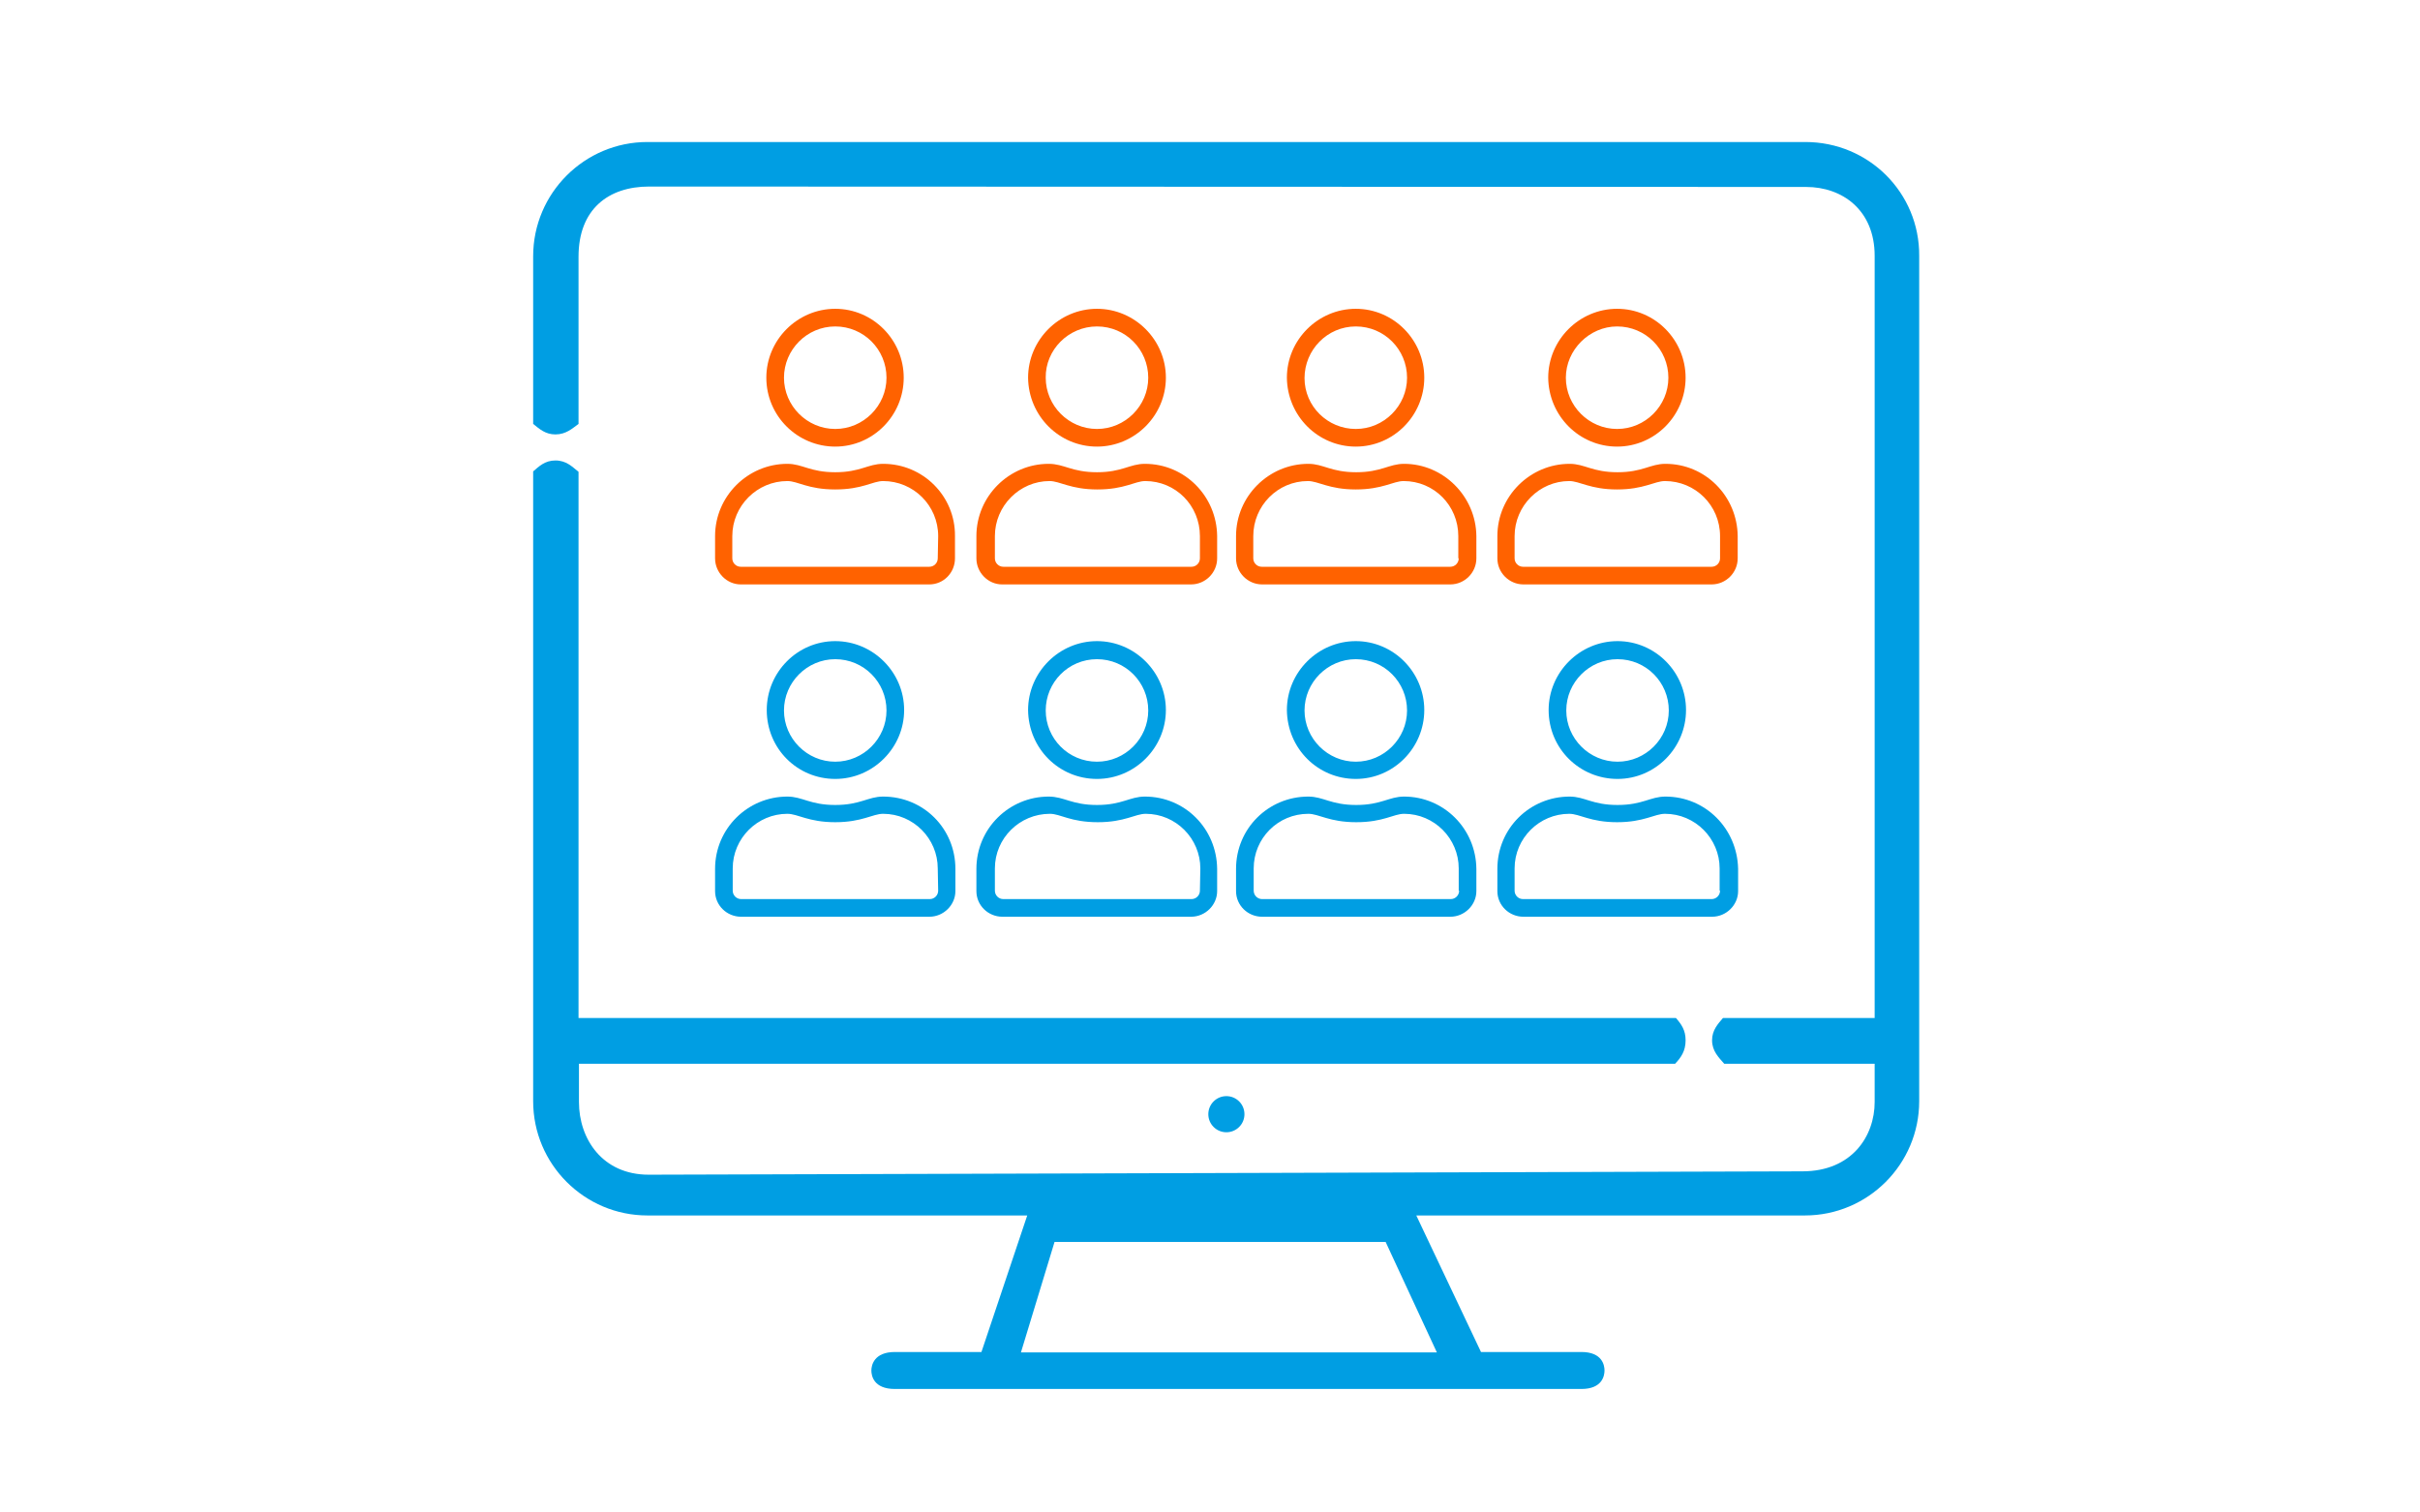
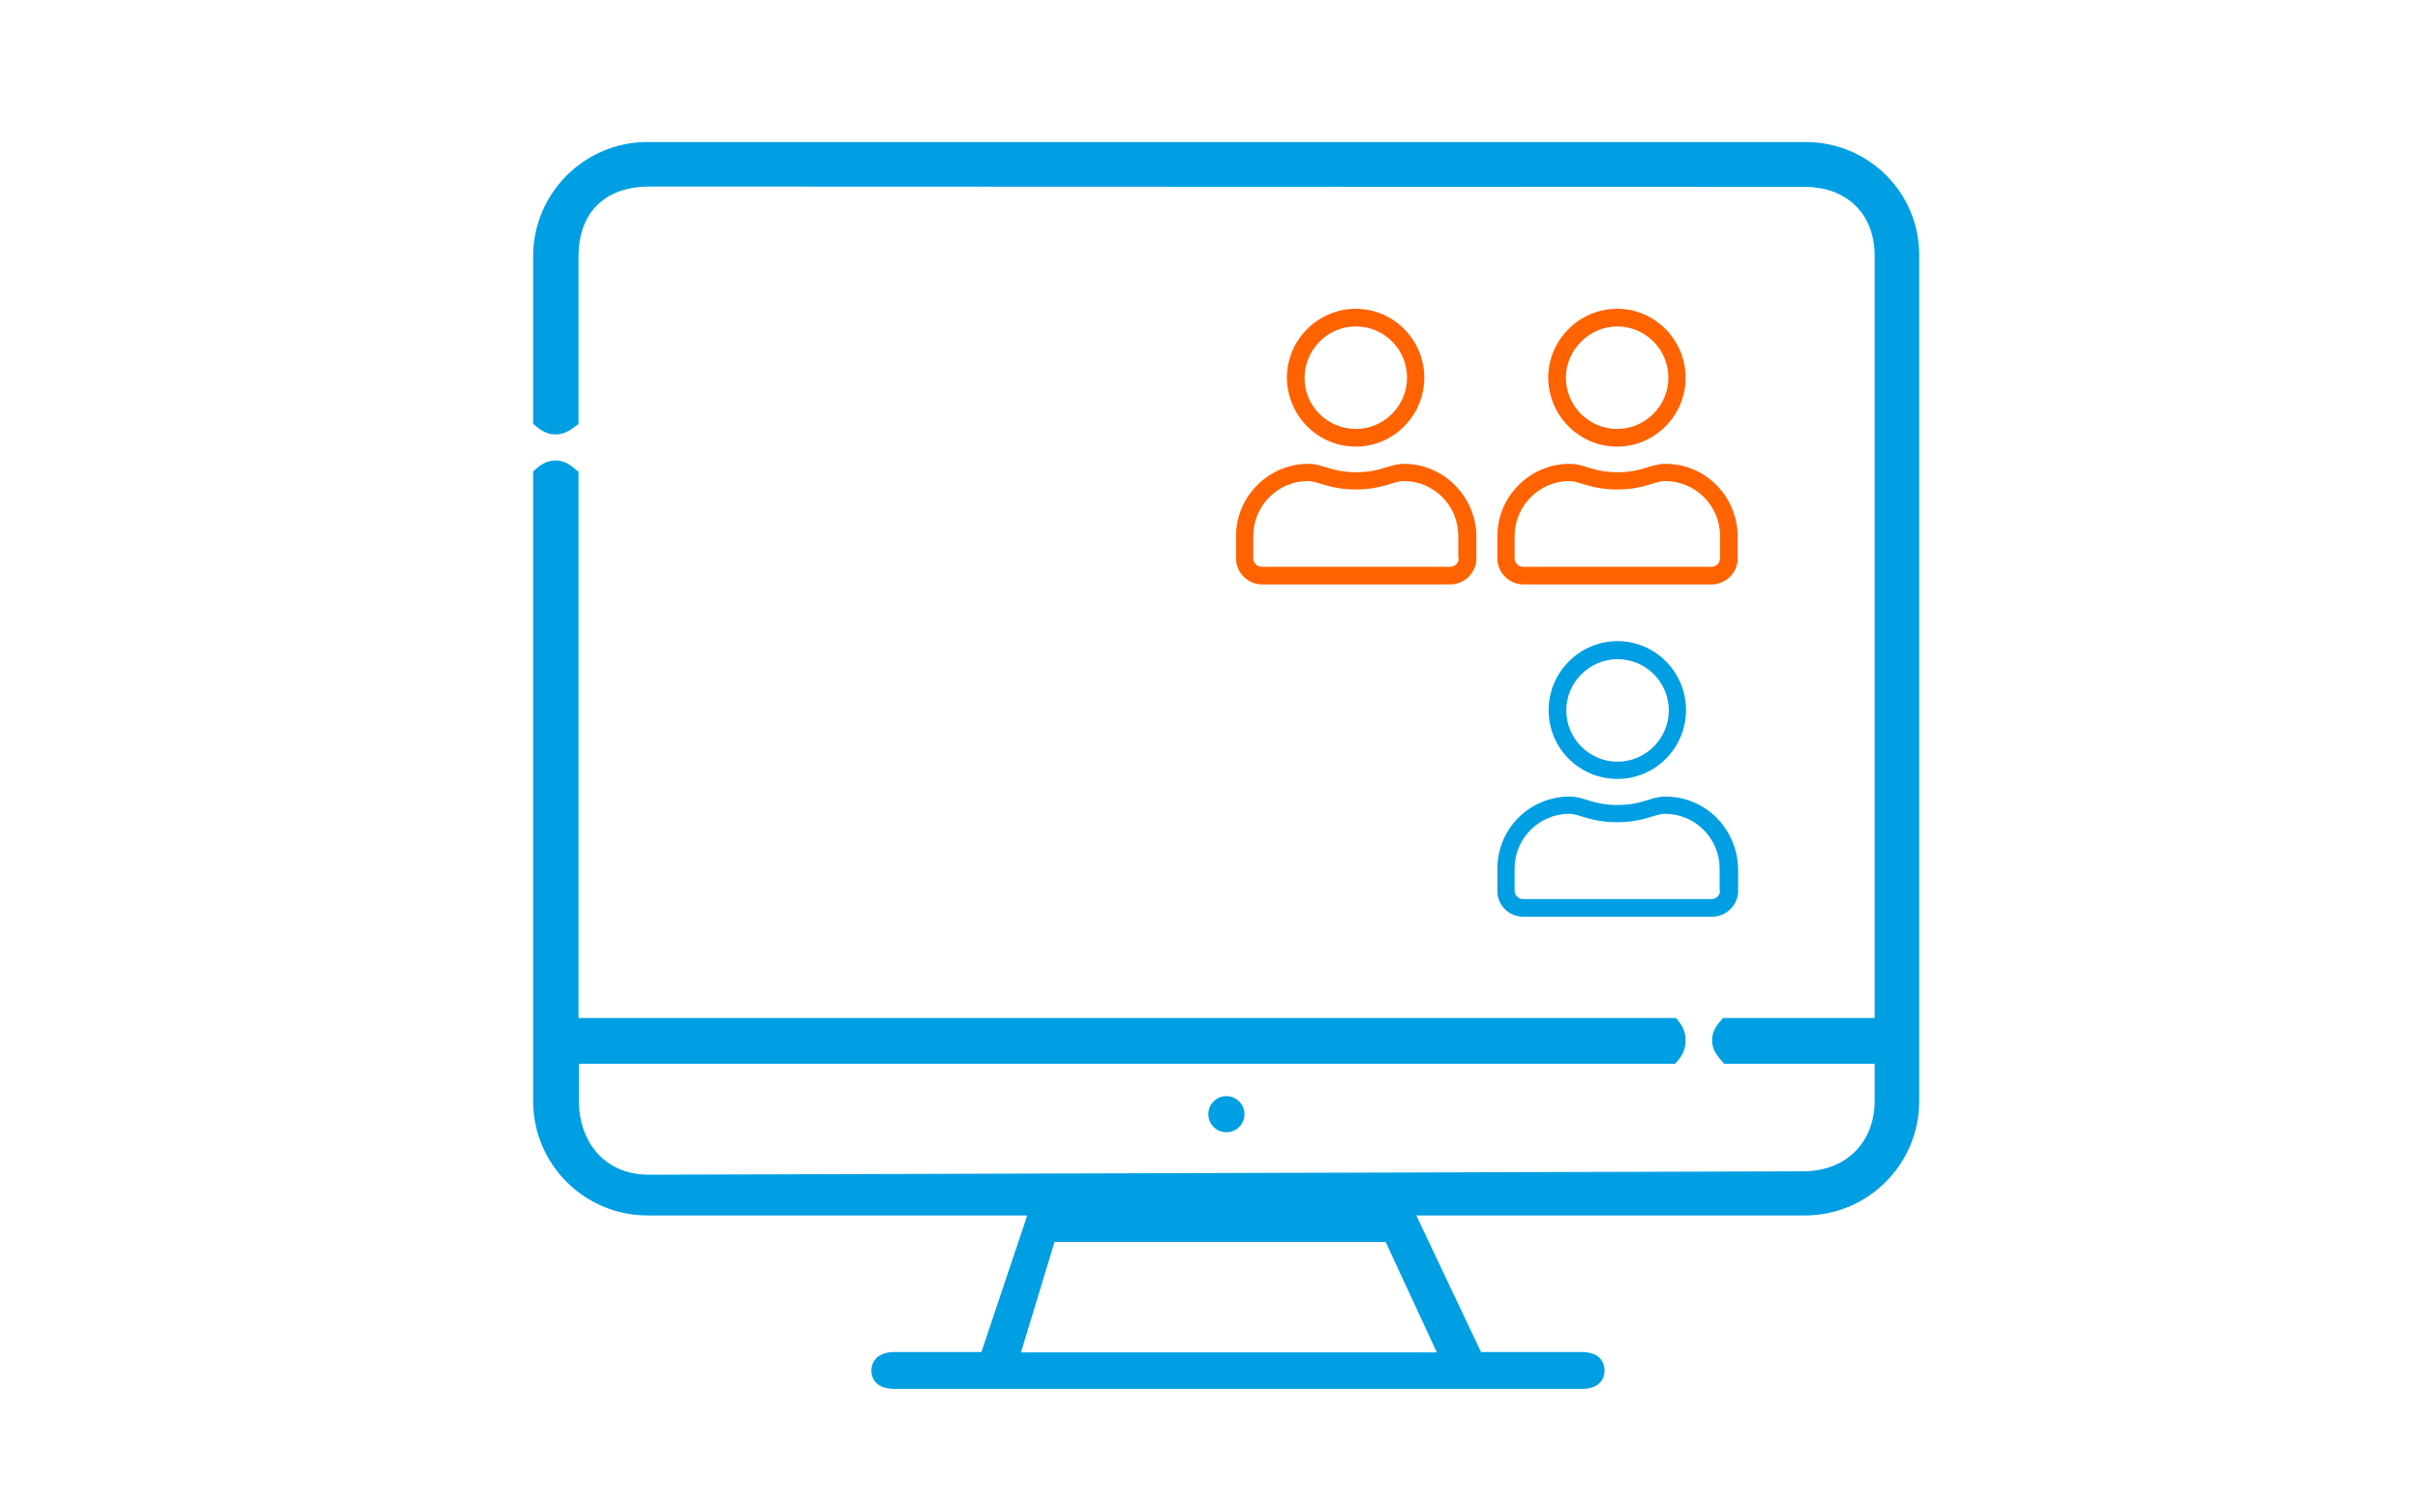
<svg xmlns="http://www.w3.org/2000/svg" version="1.1" id="Слой_1" x="0px" y="0px" viewBox="0 0 576 360" style="enable-background:new 0 0 576 360;" xml:space="preserve">
  <style type="text/css">
	.st0{fill:#009EE3;}
	.st1{fill:#FF6200;}
</style>
  <circle class="st0" cx="291.9" cy="265.2" r="4.3" />
  <path class="st0" d="M429.7,33.8H154.1c-15,0-27.2,12.2-27.2,27.2v39.9c1.5,1.2,2.9,2.5,5.3,2.5c2.5,0,4-1.4,5.5-2.5V61.1  c0-11.3,7.1-16.7,16.8-16.7l275.4,0.1c8.6,0,16.3,5.5,16.3,16.4v181.4h-36.1c-1.2,1.4-2.6,2.9-2.6,5.3c0,2.6,1.6,4.1,2.9,5.6h35.8  v9.1c0,8.1-5.4,16.5-17.2,16.5l-274.6,0.8c-11,0-16.6-8.5-16.6-17.3v-9.1h260.9c1.4-1.5,2.5-3,2.5-5.6c0-2.4-1-3.8-2.3-5.3H137.7  v-130c-1.5-1.2-2.9-2.7-5.5-2.7c-2.5,0-3.9,1.4-5.3,2.6v149.9c0,15,12.2,27.2,27.2,27.2h90.4l-10.9,32.5H213c-5,0-5.6,3.2-5.6,4.4  c0,1.2,0.5,4.4,5.6,4.4h163.4c5,0,5.5-3.2,5.5-4.4c0-1.2-0.5-4.4-5.5-4.4h-23.9l-15.4-32.5h92.5c15,0,27.2-12.2,27.2-27.2V60.9  C456.9,45.9,444.8,33.8,429.7,33.8z M342,321.9h-99l8-26.3h78.8L342,321.9z" />
-   <path class="st0" d="M210.2,189.6c-3.6,0-5.4,2-11.4,2s-7.8-2-11.4-2c-9.4,0-17.2,7.6-17.2,17.2v5.3c0,3.4,2.8,6.1,6.2,6.1h44.8  c3.4,0,6.2-2.8,6.2-6.1v-5.3C227.4,197.2,219.8,189.6,210.2,189.6z M223.3,212c0,1.1-0.9,2-2,2h-44.9c-1.1,0-2-0.9-2-2v-5.3  c0-7.2,5.9-13,13-13c2.5,0,5,2,11.4,2s8.9-2,11.4-2c7.2,0,13,5.9,13,13L223.3,212L223.3,212z M198.8,185.4c9,0,16.4-7.4,16.4-16.4  s-7.4-16.4-16.4-16.4s-16.3,7.4-16.3,16.4C182.5,178.2,189.8,185.4,198.8,185.4z M198.8,156.9c6.8,0,12.2,5.5,12.2,12.2  s-5.5,12.2-12.2,12.2s-12.2-5.5-12.2-12.2S192.1,156.9,198.8,156.9z" />
-   <path class="st0" d="M272.5,189.6c-3.6,0-5.4,2-11.4,2s-7.8-2-11.5-2c-9.4,0-17.2,7.6-17.2,17.2v5.3c0,3.4,2.8,6.1,6.2,6.1h44.9  c3.4,0,6.2-2.8,6.2-6.1v-5.3C289.6,197.2,282,189.6,272.5,189.6z M285.6,212c0,1.1-0.9,2-2,2h-44.8c-1.1,0-2-0.9-2-2v-5.3  c0-7.2,5.9-13,13.1-13c2.5,0,4.9,2,11.4,2c6.4,0,8.9-2,11.4-2c7.2,0,13,5.9,13,13L285.6,212L285.6,212z M261.1,185.4  c9,0,16.4-7.4,16.4-16.4s-7.4-16.4-16.4-16.4s-16.4,7.4-16.4,16.4C244.8,178.2,252.1,185.4,261.1,185.4z M261.1,156.9  c6.8,0,12.2,5.5,12.2,12.2s-5.5,12.2-12.2,12.2c-6.8,0-12.2-5.5-12.2-12.2C248.9,162.4,254.3,156.9,261.1,156.9z" />
-   <path class="st0" d="M334.2,189.6c-3.6,0-5.4,2-11.4,2s-7.8-2-11.4-2c-9.5,0-17.2,7.6-17.2,17.2v5.3c0,3.4,2.8,6.1,6.2,6.1h44.8  c3.4,0,6.2-2.8,6.2-6.1v-5.3C351.3,197.2,343.6,189.6,334.2,189.6z M347.3,212c0,1.1-0.9,2-2,2h-44.9c-1.1,0-2-0.9-2-2v-5.3  c0-7.2,5.8-13,13-13c2.5,0,5,2,11.4,2c6.5,0,8.9-2,11.4-2c7.2,0,13,5.9,13,13v5.3H347.3z M322.7,185.4c9,0,16.3-7.4,16.3-16.4  s-7.3-16.4-16.3-16.4s-16.4,7.4-16.4,16.4C306.4,178.2,313.7,185.4,322.7,185.4z M322.7,156.9c6.8,0,12.2,5.5,12.2,12.2  s-5.5,12.2-12.2,12.2s-12.2-5.5-12.2-12.2S316,156.9,322.7,156.9z" />
  <path class="st0" d="M396.4,189.6c-3.6,0-5.4,2-11.4,2s-7.8-2-11.4-2c-9.5,0-17.2,7.6-17.2,17.2v5.3c0,3.4,2.8,6.1,6.2,6.1h44.9  c3.4,0,6.2-2.8,6.2-6.1v-5.3C413.5,197.2,405.9,189.6,396.4,189.6z M409.4,212c0,1.1-0.9,2-2,2h-44.9c-1.1,0-2-0.9-2-2v-5.3  c0-7.2,5.9-13,13-13c2.5,0,5,2,11.4,2s8.9-2,11.4-2c7.2,0,13,5.9,13,13v5.3H409.4z M385,185.4c9,0,16.3-7.4,16.3-16.4  s-7.3-16.4-16.3-16.4s-16.4,7.4-16.4,16.4C368.6,178.2,376,185.4,385,185.4z M385,156.9c6.8,0,12.2,5.5,12.2,12.2  s-5.5,12.2-12.2,12.2s-12.2-5.5-12.2-12.2S378.3,156.9,385,156.9z" />
-   <path class="st1" d="M210.2,110.4c-3.6,0-5.4,2-11.4,2s-7.8-2-11.4-2c-9.4,0-17.2,7.7-17.2,17.2v5.3c0,3.4,2.8,6.2,6.1,6.2h44.9  c3.4,0,6.1-2.8,6.1-6.2v-5.3C227.4,118.1,219.7,110.4,210.2,110.4z M223.2,132.9c0,1.1-0.9,2-2,2h-44.9c-1.1,0-2-0.9-2-2v-5.3  c0-7.2,5.9-13.1,13.1-13.1c2.5,0,4.9,2,11.4,2s8.9-2,11.4-2c7.2,0,13.1,5.8,13.1,13.1L223.2,132.9L223.2,132.9z M198.8,106.3  c9,0,16.3-7.4,16.3-16.4s-7.3-16.4-16.3-16.4s-16.4,7.4-16.4,16.4C182.4,99,189.8,106.3,198.8,106.3z M198.8,77.7  c6.8,0,12.2,5.5,12.2,12.2s-5.5,12.2-12.2,12.2s-12.2-5.5-12.2-12.2C186.6,83.3,192,77.7,198.8,77.7z" />
-   <path class="st1" d="M272.5,110.4c-3.6,0-5.4,2-11.4,2s-7.8-2-11.5-2c-9.4,0-17.2,7.7-17.2,17.2v5.3c0,3.4,2.8,6.2,6.1,6.2h45  c3.4,0,6.2-2.8,6.2-6.2v-5.3C289.6,118.1,282,110.4,272.5,110.4z M285.6,132.9c0,1.1-0.9,2-2,2h-44.8c-1.1,0-2-0.9-2-2v-5.3  c0-7.2,5.9-13.1,13-13.1c2.5,0,5,2,11.4,2c6.5,0,8.9-2,11.4-2c7.2,0,13,5.8,13,13.1V132.9L285.6,132.9z M261.1,106.3  c9,0,16.4-7.4,16.4-16.4s-7.4-16.4-16.4-16.4s-16.4,7.4-16.4,16.4C244.8,99,252.1,106.3,261.1,106.3z M261.1,77.7  c6.8,0,12.2,5.5,12.2,12.2s-5.5,12.2-12.2,12.2s-12.2-5.5-12.2-12.2C248.8,83.3,254.3,77.7,261.1,77.7z" />
  <path class="st1" d="M334.2,110.4c-3.6,0-5.4,2-11.4,2s-7.8-2-11.4-2c-9.4,0-17.2,7.7-17.2,17.2v5.3c0,3.4,2.8,6.2,6.2,6.2h44.8  c3.4,0,6.2-2.8,6.2-6.2v-5.3C351.3,118.1,343.5,110.4,334.2,110.4z M347.2,132.9c0,1.1-0.9,2-2,2h-44.9c-1.1,0-2-0.9-2-2v-5.3  c0-7.2,5.8-13.1,13-13.1c2.5,0,5,2,11.4,2s8.9-2,11.4-2c7.2,0,13,5.8,13,13.1v5.3H347.2z M322.7,106.3c9,0,16.3-7.4,16.3-16.4  s-7.3-16.4-16.3-16.4s-16.4,7.4-16.4,16.4C306.4,99,313.7,106.3,322.7,106.3z M322.7,77.7c6.8,0,12.2,5.5,12.2,12.2  s-5.5,12.2-12.2,12.2s-12.2-5.4-12.2-12.1S315.9,77.7,322.7,77.7z" />
  <path class="st1" d="M396.4,110.4c-3.6,0-5.4,2-11.4,2s-7.8-2-11.4-2c-9.4,0-17.2,7.7-17.2,17.2v5.3c0,3.4,2.8,6.2,6.2,6.2h44.8  c3.4,0,6.2-2.8,6.2-6.2v-5.3C413.5,118.1,405.9,110.4,396.4,110.4z M409.4,132.9c0,1.1-0.9,2-2,2h-44.9c-1.1,0-2-0.9-2-2v-5.3  c0-7.2,5.9-13.1,13-13.1c2.5,0,5,2,11.4,2s8.9-2,11.4-2c7.2,0,13.1,5.8,13.1,13.1V132.9L409.4,132.9z M384.9,106.3  c9,0,16.3-7.4,16.3-16.4s-7.3-16.4-16.3-16.4s-16.4,7.4-16.4,16.4C368.6,99,375.9,106.3,384.9,106.3z M384.9,77.7  c6.8,0,12.2,5.5,12.2,12.2s-5.5,12.2-12.2,12.2s-12.2-5.5-12.2-12.2C372.7,83.3,378.3,77.7,384.9,77.7z" />
</svg>